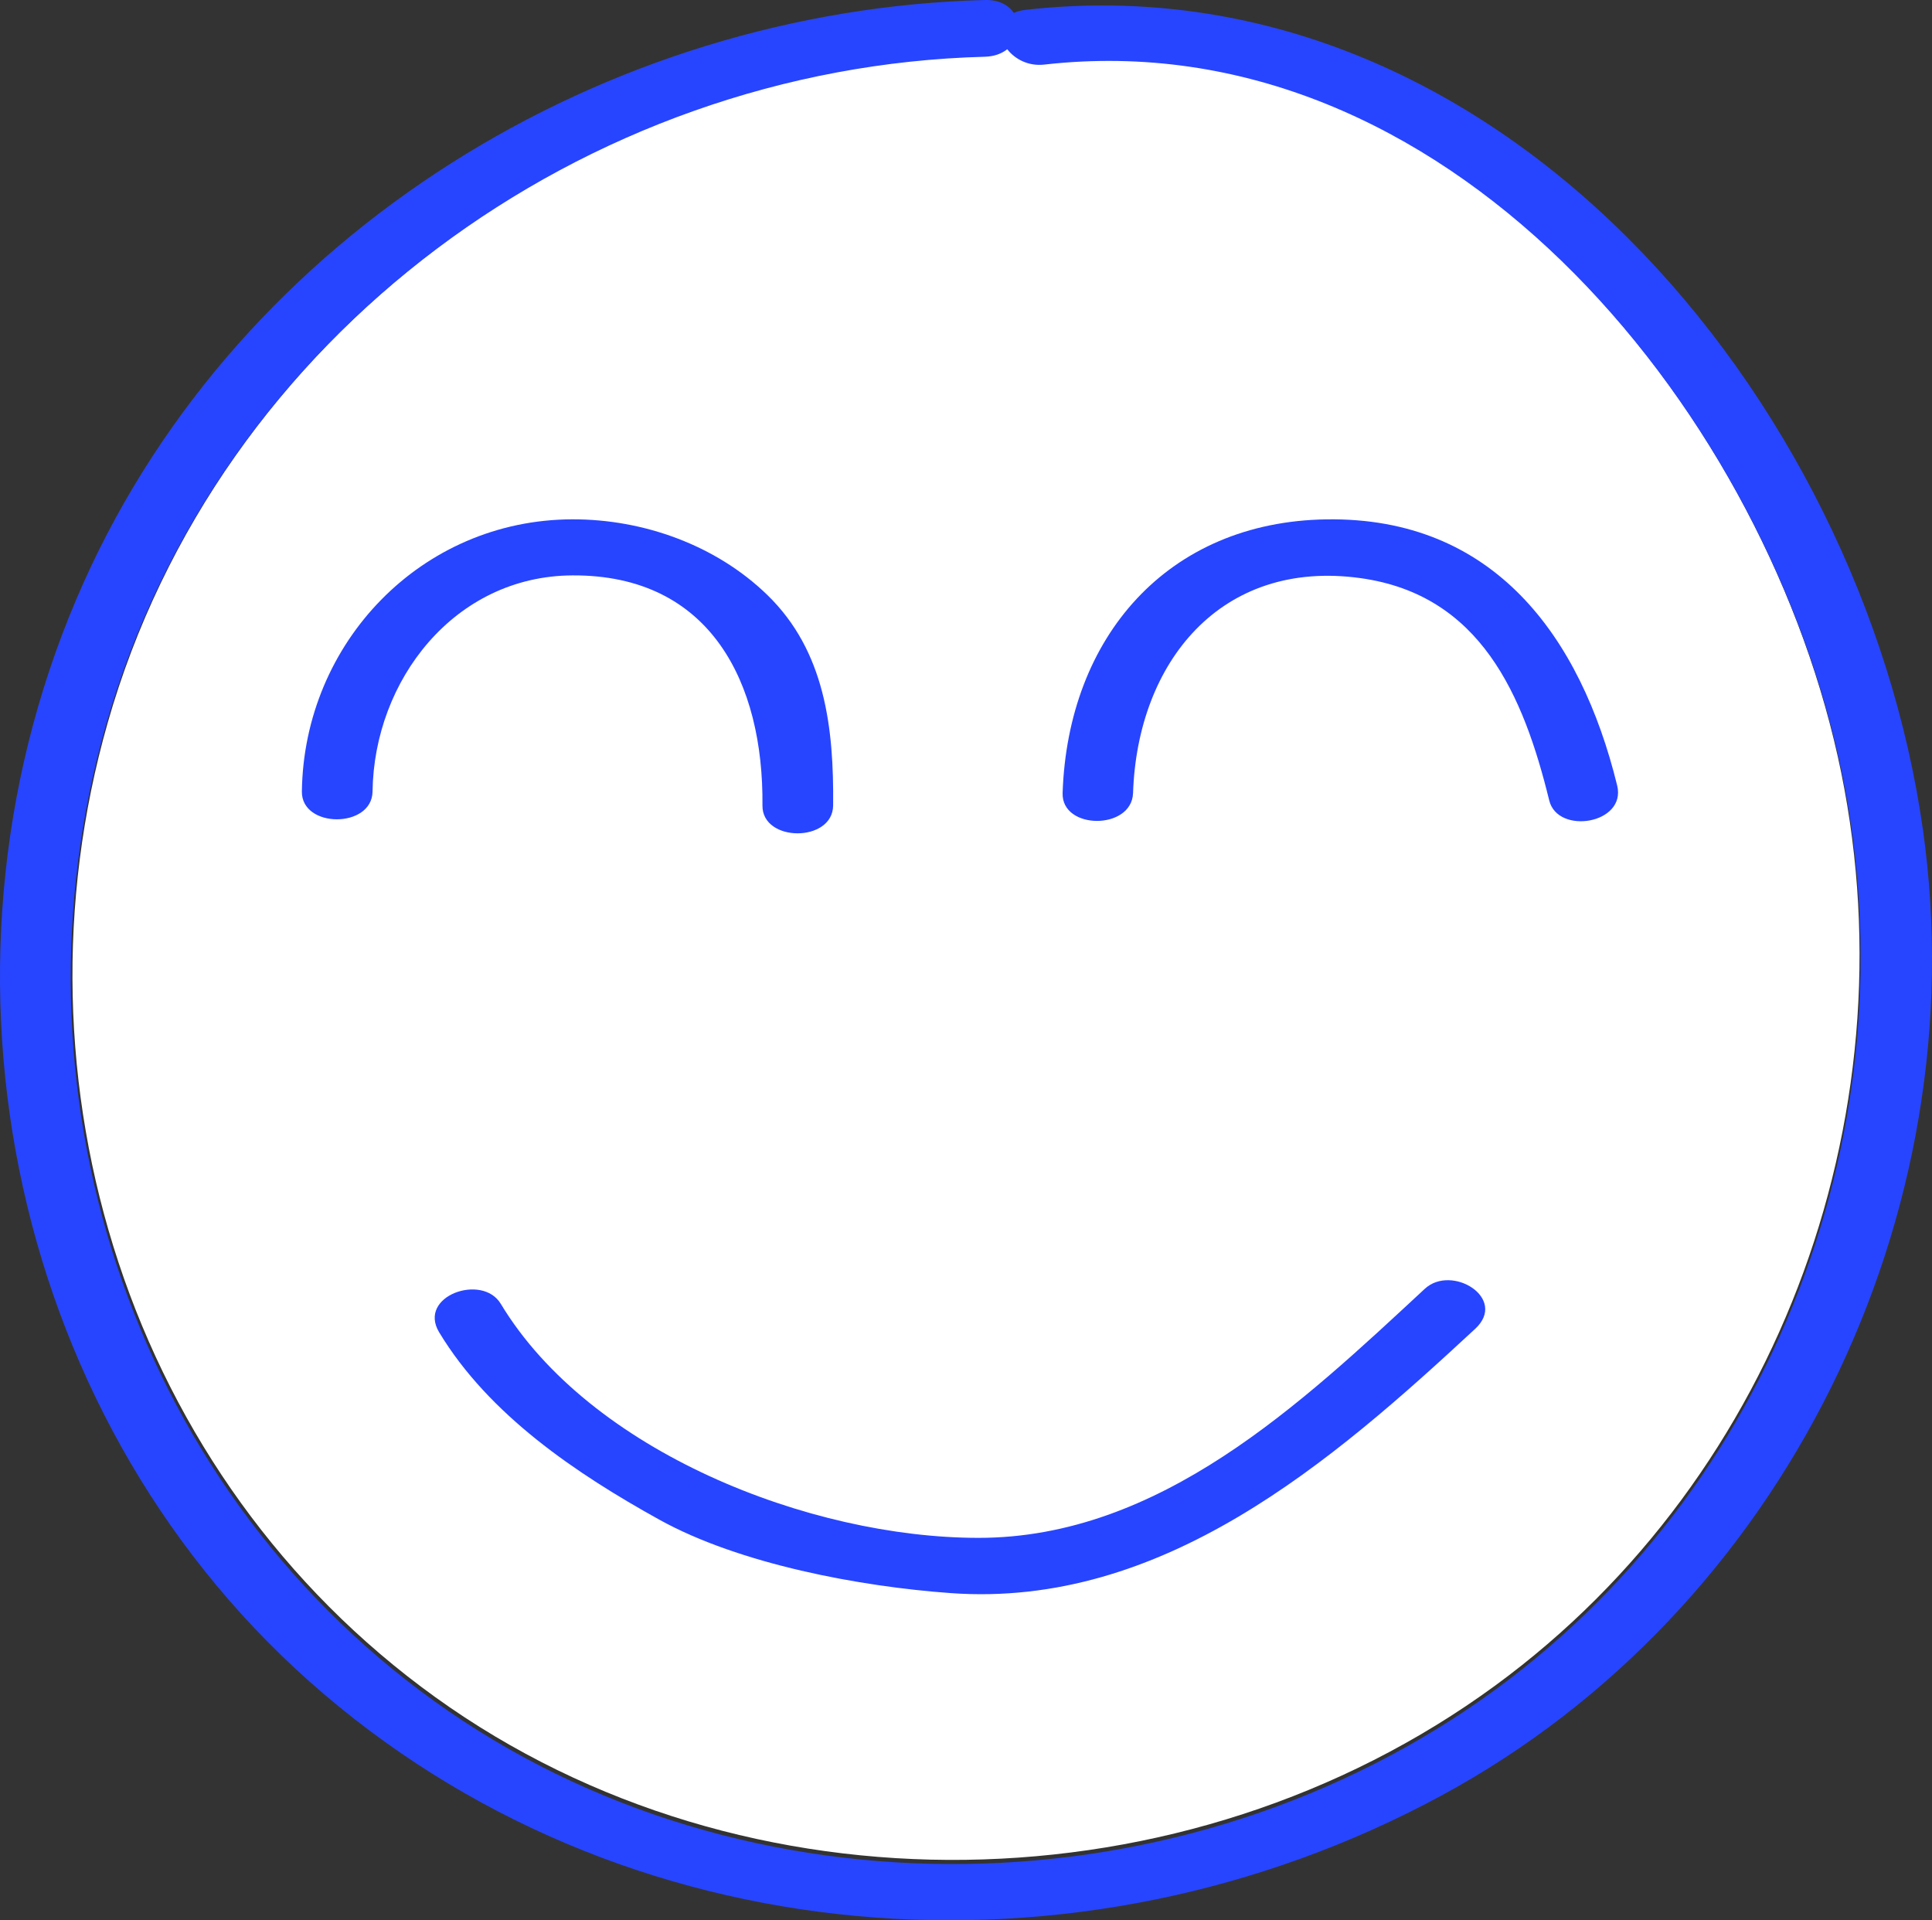
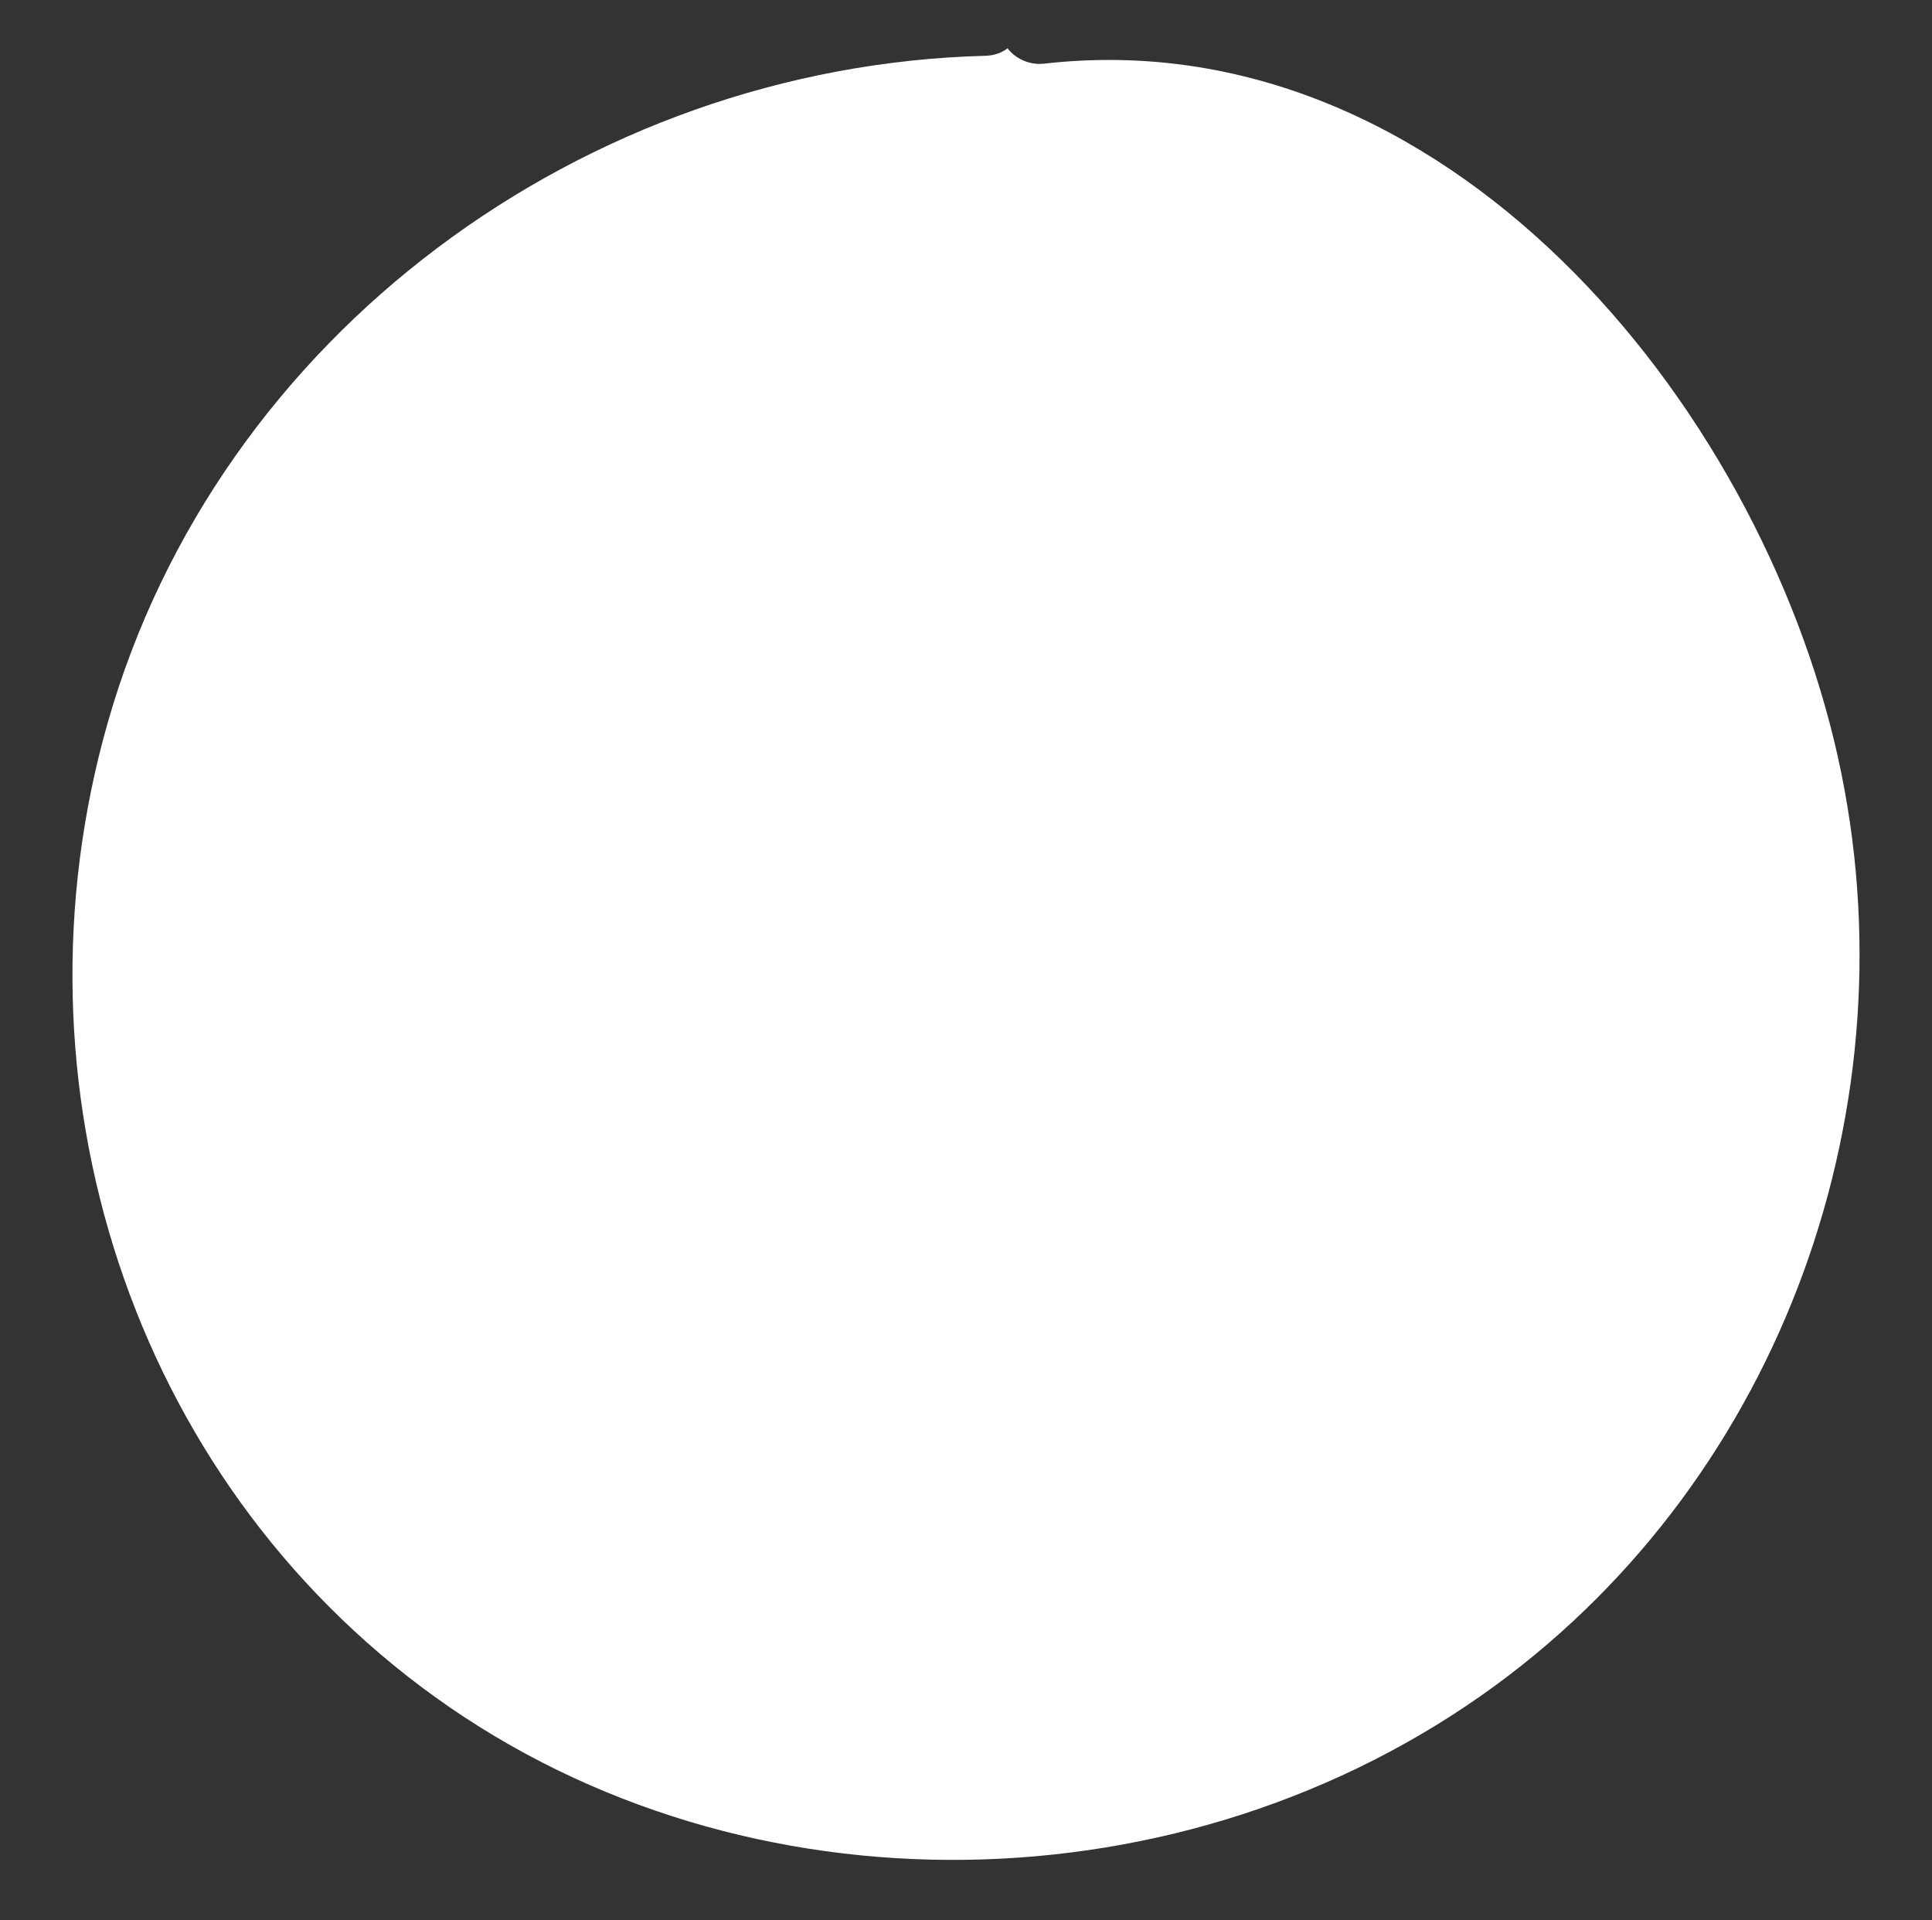
<svg xmlns="http://www.w3.org/2000/svg" width="160px" height="159px" viewBox="0 0 160 159" version="1.1">
  <rect x="0" y="0" width="160" height="159" fill="#333333" stroke="none" />
  <title>Big circle</title>
  <desc>Created with Sketch.</desc>
  <g id="Website" stroke="none" stroke-width="1" fill="none" fill-rule="evenodd">
    <g id="Position-Post-Copy-4" transform="translate(-628, -342)">
      <g id="Big-circle" transform="translate(628, 342)">
        <path d="M123.829,139.563 C98.265,158.272 61.741,159.015 36.038,140.517 C10.763,122.33 0.43,89.647 8.916,59.856 C18.083,27.677 48.461,5.487 81.576,4.62 C82.37,4.599 82.984,4.356 83.437,4 C84.07,4.812 85.178,5.417 86.497,5.268 C119.549,1.515 145.634,33.196 152.196,62.636 C158.598,91.36 147.688,122.1 123.829,139.563" id="Path" fill="#FFFFFF" />
-         <path d="M63.541,49.257 C59.296,45.139 53.29,42.985 47.399,43 C34.873,43.032 25.165,53.233 25,65.535 C24.959,68.601 30.811,68.613 30.853,65.535 C30.977,56.332 37.623,47.698 47.399,47.643 C58.883,47.577 63.243,56.599 63.143,66.696 C63.113,69.762 68.966,69.774 68.996,66.696 C69.06,60.31 68.35,53.921 63.541,49.257" id="Fill-7" fill="#2745FF" />
-         <path d="M133.927,65.039 C130.893,52.672 123.695,42.802 109.858,43.003 C96.685,43.194 88.433,52.758 88.001,65.661 C87.899,68.732 93.731,68.753 93.835,65.661 C94.196,54.847 101.102,46.255 112.684,47.871 C122.615,49.257 126.164,57.559 128.301,66.278 C129.006,69.149 134.707,68.22 133.927,65.039" id="Fill-9" fill="#2745FF" />
-         <path d="M117.996,106.713 C107.794,116.173 96.069,127.343 81.018,127.335 C67.061,127.326 48.859,120.204 41.467,107.949 C39.937,105.412 34.557,107.309 36.368,110.313 C40.492,117.15 47.707,122.005 54.593,125.824 C61.242,129.511 71.227,131.369 78.731,131.909 C96.279,133.173 110.282,121.05 122.171,110.025 C124.892,107.502 120.231,104.64 117.996,106.713" id="Fill-11" fill="#2745FF" />
-         <path d="M123.871,139.882 C98.266,158.625 61.684,159.368 35.94,140.838 C10.625,122.618 0.275,89.877 8.775,60.033 C17.956,27.798 48.383,5.568 81.551,4.699 C82.346,4.678 82.961,4.435 83.415,4.078 C84.049,4.892 85.159,5.498 86.479,5.348 C119.584,1.589 145.71,33.326 152.283,62.819 C158.695,91.593 147.768,122.388 123.871,139.882 M159.246,68.679 C154.192,32.925 123.86,-3.603 84.913,0.818 C84.533,0.862 84.226,0.954 83.957,1.068 C83.532,0.429 82.734,-0.029 81.551,0.001 C50.146,0.824 19.978,19.16 6.94,48.199 C-6.899,79.023 0.278,116.677 25.614,139.215 C51.37,162.125 89.278,164.943 119.351,148.685 C147.765,133.324 163.753,100.562 159.246,68.679" id="Fill-13" fill="#2745FF" />
      </g>
    </g>
  </g>
</svg>